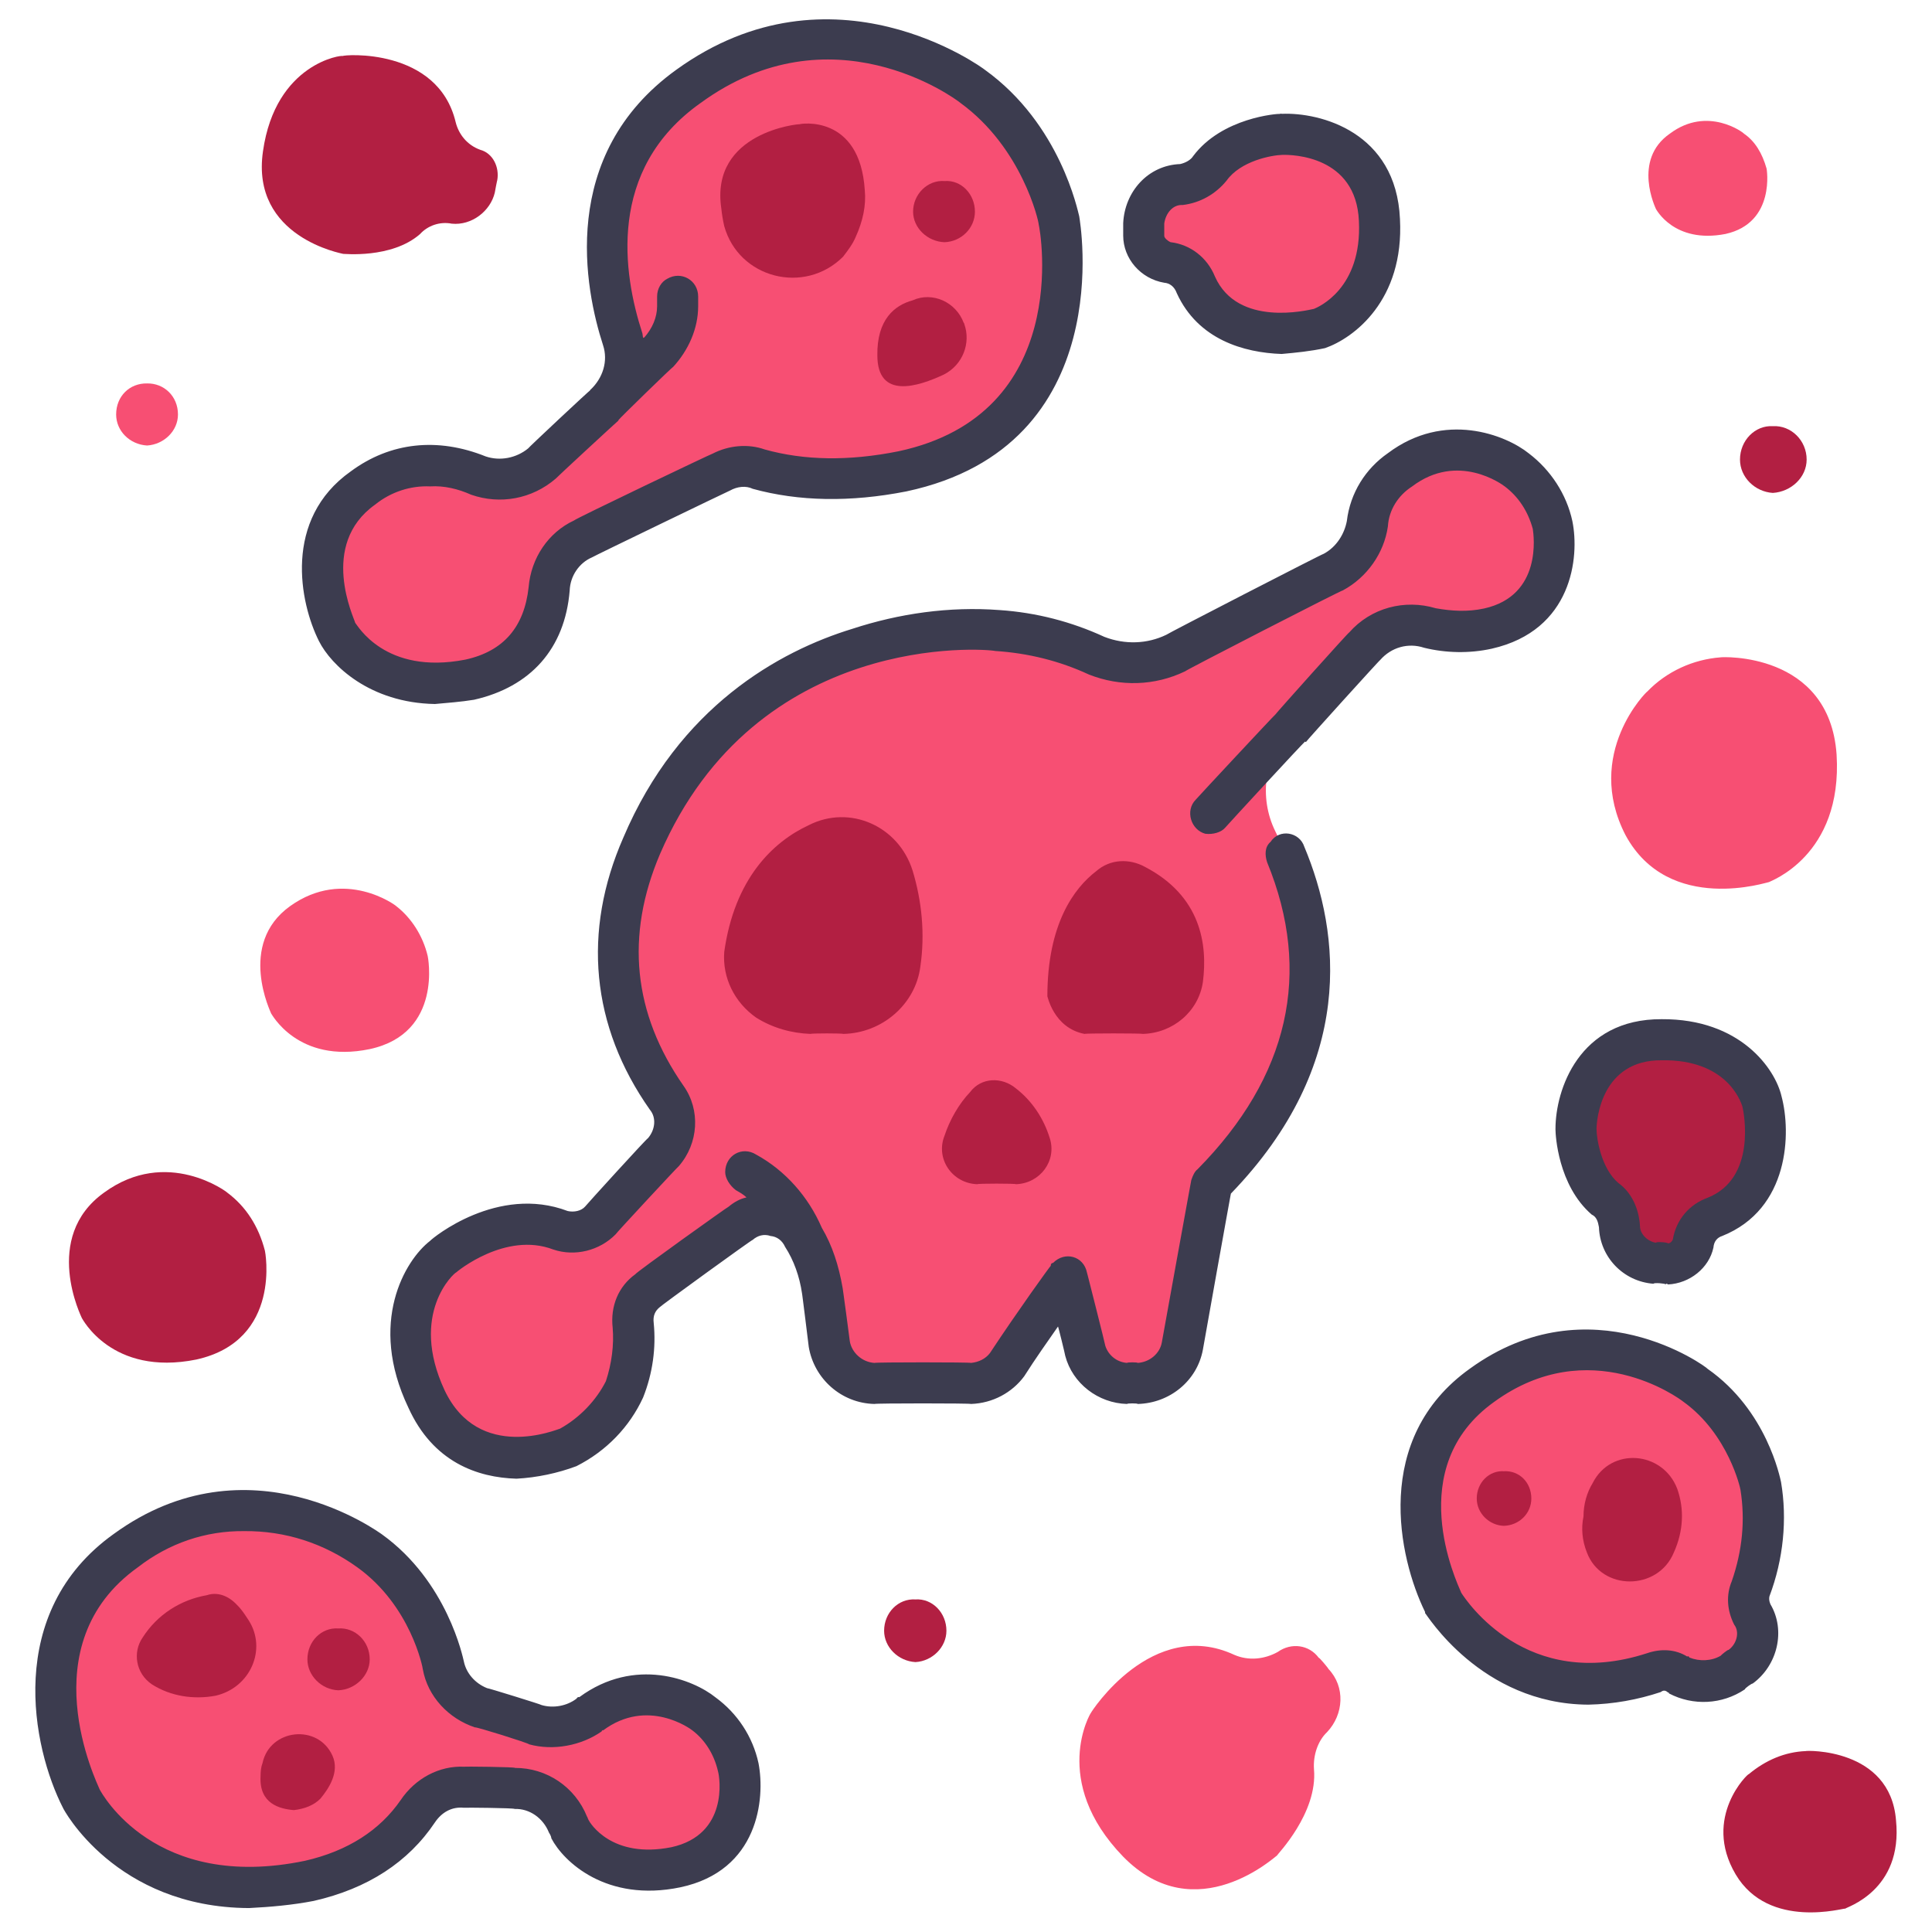
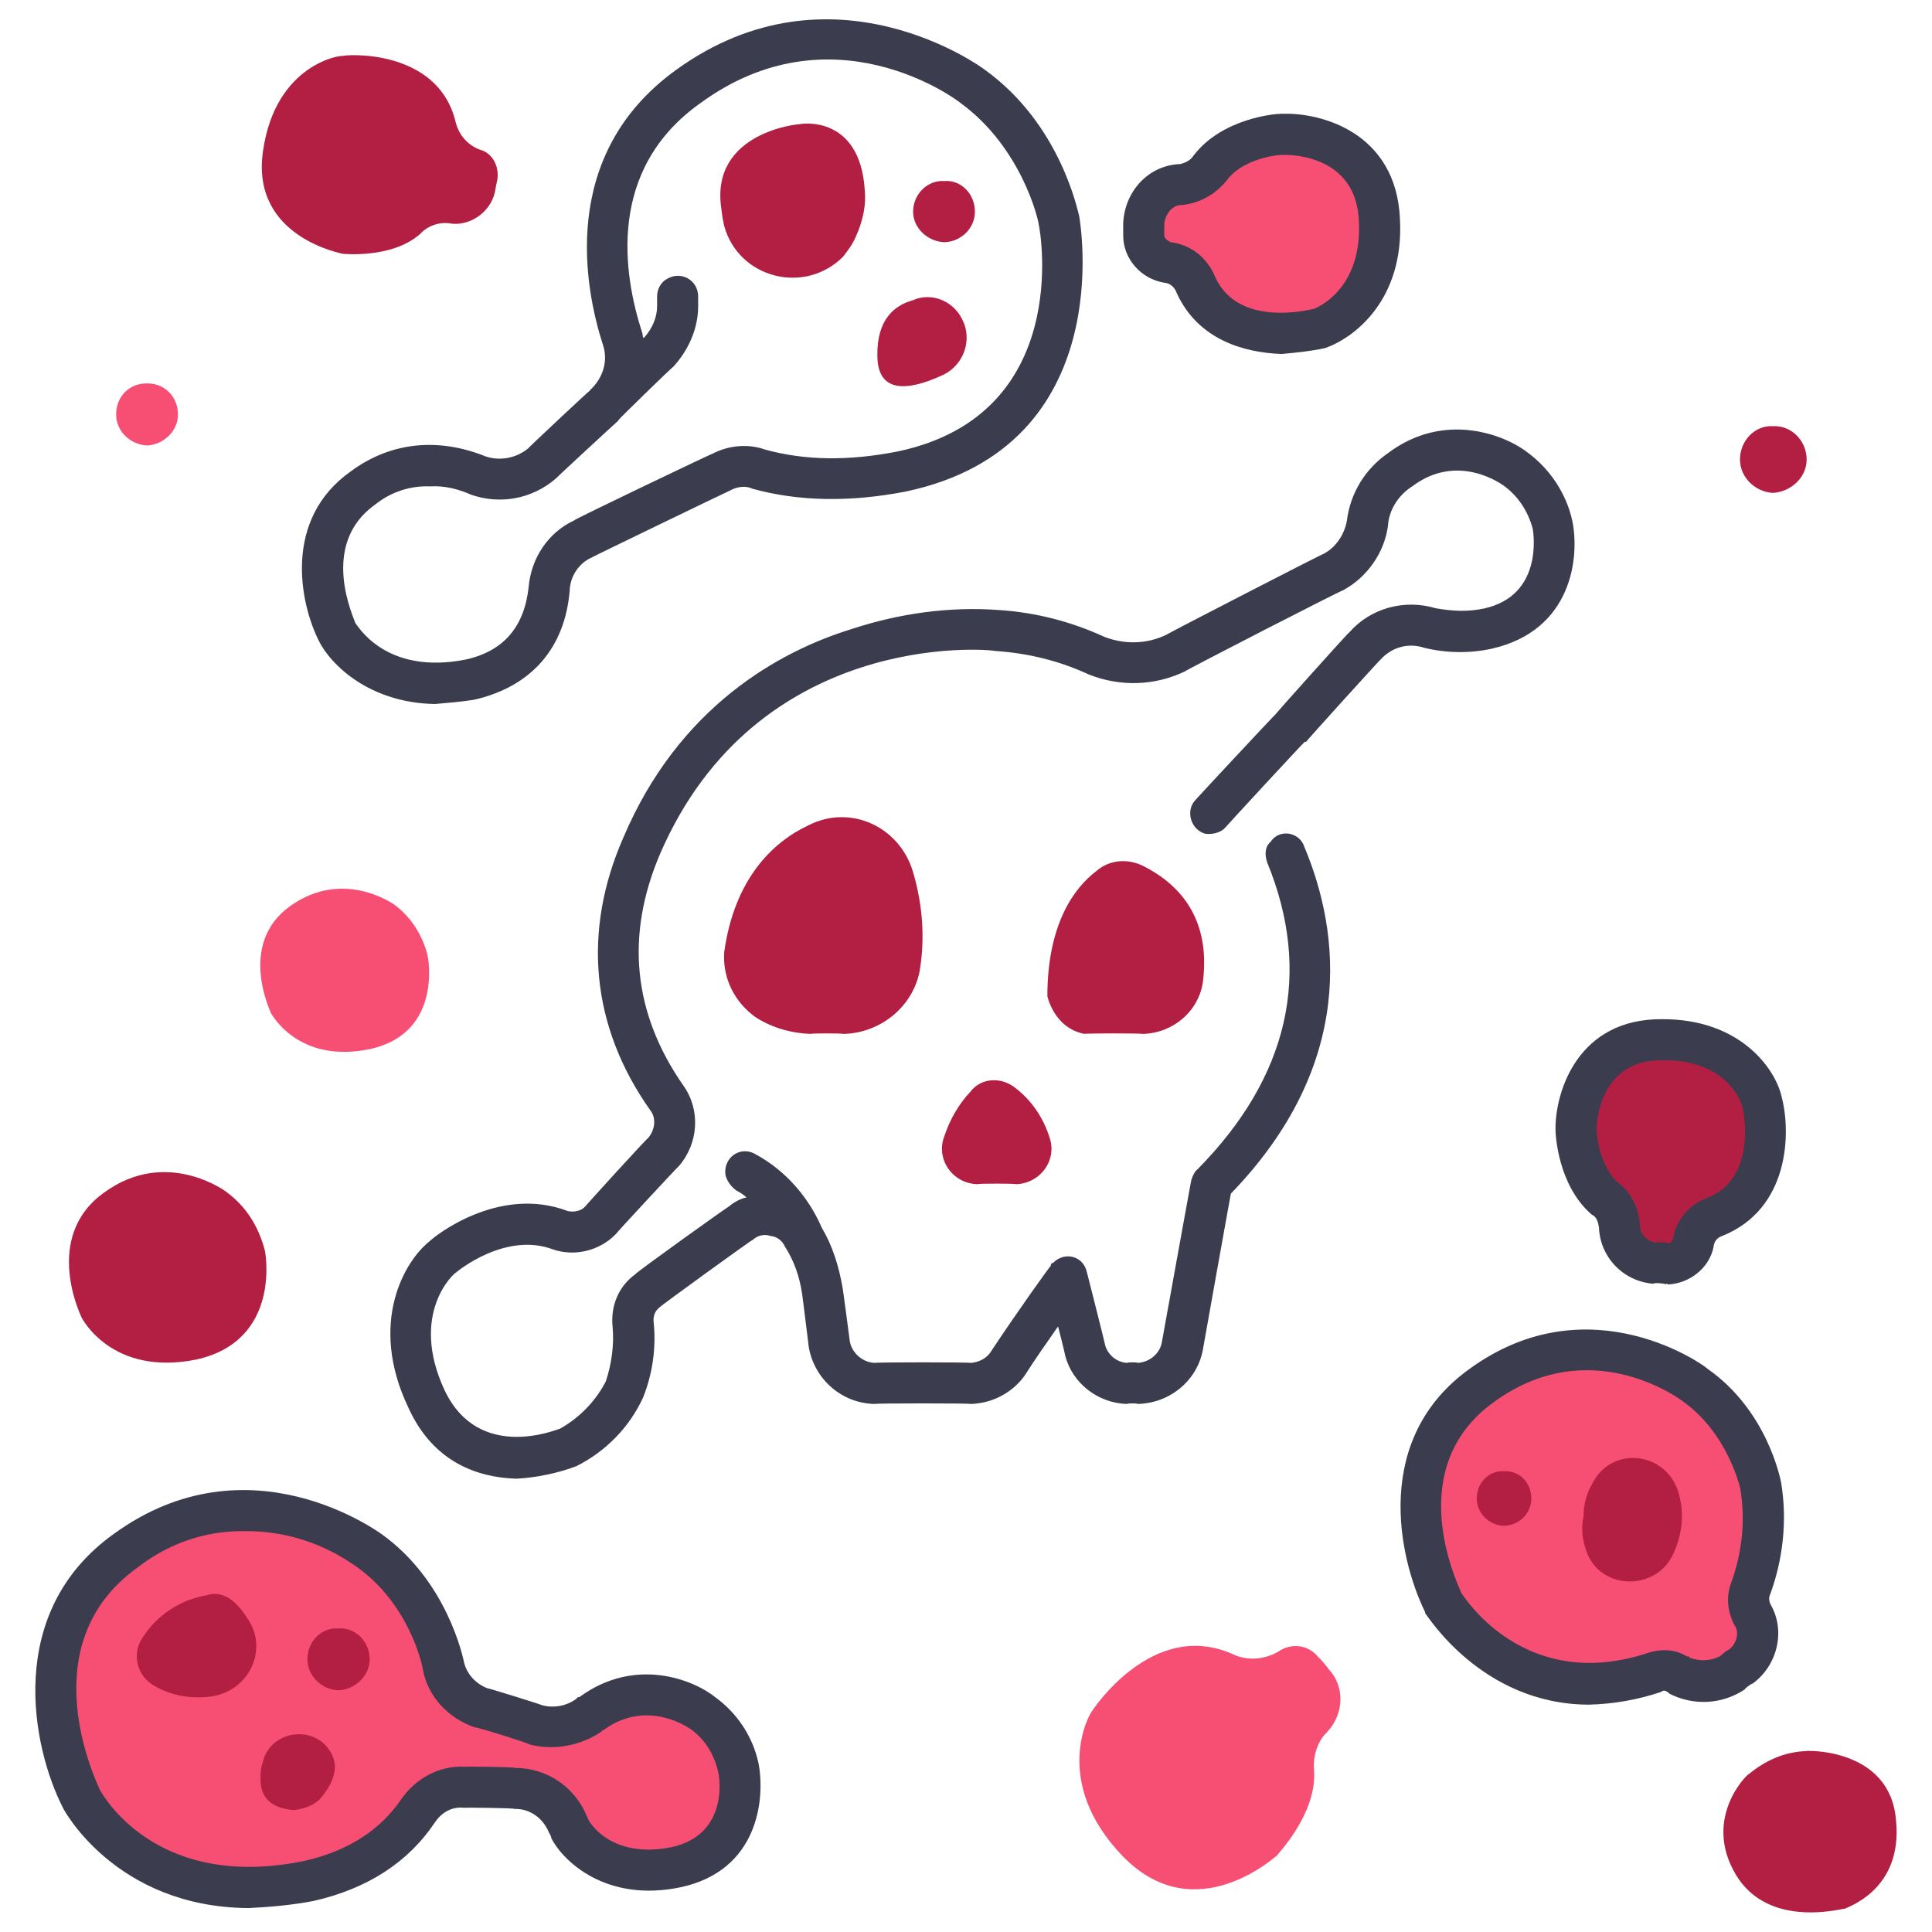
<svg xmlns="http://www.w3.org/2000/svg" version="1.1" width="100%" height="100%" id="svgWorkerArea" viewBox="0 0 400 400" style="background: white;">
  <defs id="defsdoc">
    <pattern id="patternBool" x="0" y="0" width="10" height="10" patternUnits="userSpaceOnUse" patternTransform="rotate(35)">
      <circle cx="5" cy="5" r="4" style="stroke: none;fill: #ff000070;" />
    </pattern>
  </defs>
  <g id="fileImp-305419176" class="cosito">
-     <path id="pathImp-416111271" class="grouped" style="fill:#f74f73" d="M219.146 45.622C219.146 45.519 215.946 28.319 201.346 17.887 201.346 17.718 172.646-4.082 142.546 17.887 120.846 33.319 125.046 57.718 128.946 70.153 130.546 74.819 129.046 80.319 125.046 83.957 125.046 83.819 112.146 95.819 112.146 95.98 108.546 99.019 103.546 100.019 99.046 98.466 93.146 96.019 84.046 94.519 75.146 101.04 60.346 111.719 69.846 130.719 69.846 130.863 69.846 130.719 76.946 144.819 97.346 140.725 109.946 137.819 113.046 128.518 113.546 121.942 114.046 117.319 116.646 113.319 120.546 111.589 120.546 111.319 149.446 97.519 149.446 97.746 151.646 96.519 154.546 96.219 157.046 97.141 164.846 99.319 174.546 100.019 186.946 97.598 227.646 88.819 219.146 45.519 219.146 45.622 219.146 45.519 219.146 45.519 219.146 45.622M321.546 108.728C320.346 104.019 317.746 100.019 314.046 97.291 314.046 97.219 302.246 88.319 289.846 97.291 286.046 99.819 283.546 103.819 283.046 108.462 282.346 112.519 279.846 116.319 276.046 118.459 276.046 118.319 243.346 135.018 243.346 135.236 238.346 137.719 232.446 137.819 227.046 135.773 220.546 132.719 213.546 131.018 206.546 130.559 206.546 130.518 154.446 125.519 132.946 175.145 123.546 196.719 128.946 214.219 138.046 227.316 140.546 230.518 140.346 235.319 137.446 238.563 137.446 238.418 124.346 252.418 124.346 252.698 122.146 254.918 119.046 255.719 116.046 254.73 103.846 249.918 91.846 260.019 91.846 260.196 91.846 260.019 79.446 270.318 88.146 289.648 97.046 308.719 117.546 299.519 117.546 299.685 122.646 296.918 126.946 292.818 129.346 287.633 131.046 283.219 131.546 278.818 131.046 274.426 130.646 271.418 131.946 268.719 134.046 267.256 134.046 267.219 153.346 253.219 153.346 253.283 157.546 250.018 163.546 251.418 166.346 256.024 168.346 259.318 169.646 263.019 170.146 267.199 170.146 266.918 171.646 278.219 171.646 278.308 172.446 282.918 176.346 286.318 181.046 286.441 181.046 286.318 201.046 286.318 201.046 286.441 204.046 286.318 206.846 284.818 208.546 282.566 211.546 278.219 214.546 273.418 217.046 270.11 218.446 268.019 221.446 268.219 222.346 270.539 222.446 270.519 222.546 270.818 222.546 271.118 222.546 270.918 224.646 279.519 224.646 279.698 225.646 283.418 229.146 286.318 233.346 286.439 233.346 286.318 235.546 286.318 235.546 286.439 240.046 286.318 244.046 282.918 244.946 278.689 244.946 278.418 249.846 251.518 249.846 251.762 250.446 247.518 252.446 243.719 255.046 240.666 277.546 214.819 272.546 189.219 264.046 172.128 260.546 165.018 261.846 156.518 267.046 150.824 267.046 150.719 282.546 133.518 282.546 133.808 285.846 130.018 291.246 128.518 296.046 130.033 299.846 130.819 304.046 131.018 308.046 130.155 324.846 126.319 321.546 108.519 321.546 108.728 321.546 108.519 321.546 108.519 321.546 108.728M361.046 27.655C361.046 27.518 353.546 21.819 345.746 27.655 337.846 33.118 342.846 43.218 342.846 43.273 342.846 43.218 346.546 50.519 357.246 48.439 367.746 46.118 365.746 34.718 365.746 34.887 364.846 31.718 363.346 29.218 361.046 27.655 361.046 27.518 361.046 27.518 361.046 27.655M341.046 143.185C341.046 143.018 327.846 156.018 336.546 172.909 345.546 189.518 366.246 182.518 366.246 182.627 366.246 182.518 381.546 177.319 380.246 156.211 378.746 134.819 356.246 136.018 356.246 136.094 350.546 136.518 345.046 139.018 341.046 143.185 341.046 143.018 341.046 143.018 341.046 143.185" />
    <path id="pathImp-350295914" class="grouped" style="fill:#b21f42" d="M47.046 246.915C47.046 246.819 34.546 237.418 21.546 246.915 8.546 256.219 16.946 272.818 16.946 272.888 16.946 272.818 23.046 285.019 40.646 281.479 58.546 277.519 54.846 258.818 54.846 258.941 53.546 253.918 50.946 249.819 47.046 246.915 47.046 246.819 47.046 246.819 47.046 246.915" />
    <path id="pathImp-449918061" class="grouped" style="fill:#f74f73" d="M82.046 187.616C82.046 187.518 71.346 179.518 60.046 187.616 49.046 195.518 56.146 209.719 56.146 209.853 56.146 209.719 61.546 220.319 76.546 217.207 91.846 213.918 88.546 197.819 88.546 197.911 87.546 193.719 85.146 190.018 82.046 187.616 82.046 187.518 82.046 187.518 82.046 187.616" />
    <path id="pathImp-36503450" class="grouped" style="fill:#b21f42" d="M188.946 180.255C186.046 171.018 175.946 166.518 167.446 170.841 159.946 174.319 152.046 182.018 149.946 197.088 149.546 202.418 152.046 207.518 156.546 210.68 159.946 212.819 163.846 213.918 167.846 214.062 167.846 213.918 174.546 213.918 174.546 214.062 182.646 213.918 189.546 207.918 190.546 200.145 191.546 193.319 190.846 186.518 188.946 180.255 188.946 180.018 188.946 180.018 188.946 180.255M226.946 180.378C222.446 183.819 216.846 191.219 216.846 206.295 216.846 206.018 218.046 212.819 224.546 214.062 224.546 213.918 236.546 213.918 236.546 214.062 242.846 213.918 248.146 209.418 249.046 203.319 250.046 195.518 248.646 185.518 237.046 179.475 233.846 177.719 229.846 177.819 226.946 180.378 226.946 180.319 226.946 180.319 226.946 180.378M200.846 226.108C198.546 228.518 196.646 231.819 195.546 235.153 193.646 239.918 197.146 245.018 202.346 245.177 202.346 245.018 210.346 245.018 210.346 245.177 215.346 245.018 218.846 240.319 217.346 235.652 216.046 231.418 213.546 227.819 210.346 225.351 207.446 222.918 203.146 223.018 200.846 226.108 200.846 225.918 200.846 225.918 200.846 226.108" />
    <path id="pathImp-862378555" class="grouped" style="fill:#f74f73" d="M152.946 365.888C151.946 361.418 149.346 357.418 145.646 354.834 145.646 354.719 134.146 346.019 122.346 354.834 122.346 354.719 122.046 354.918 122.046 355.103 118.846 357.318 114.546 358.019 110.846 357.094 110.846 356.918 99.546 353.418 99.546 353.588 95.546 352.219 92.546 348.818 91.846 344.886 91.846 344.818 91.846 344.719 91.846 344.847 91.846 344.719 89.046 330.219 76.446 321.057 76.446 320.918 51.846 302.318 26.046 321.057 0.346 339.519 16.946 372.219 16.946 372.434 16.946 372.219 29.046 396.719 64.046 389.427 75.446 386.918 82.446 381.318 86.546 375.019 88.546 371.719 92.346 369.818 96.046 370.045 96.046 369.918 106.546 370.019 106.546 370.291 111.446 370.318 115.646 373.219 117.546 377.779 117.946 378.219 118.046 378.519 118.046 378.711 118.046 378.519 123.646 389.918 140.046 386.607 156.146 383.019 152.946 365.719 152.946 365.888 152.946 365.719 152.946 365.719 152.946 365.888" />
    <path id="pathImp-634167726" class="grouped" style="fill:#b21f42" d="M99.446 31.02C96.646 30.018 94.946 27.718 94.346 25.315 90.646 9.719 70.946 11.319 70.946 11.605 70.946 11.319 57.046 13.018 54.446 31.321 51.846 49.218 71.046 52.519 71.046 52.56 71.046 52.519 81.046 53.618 86.946 48.478 88.546 46.718 91.046 45.819 93.546 46.31 97.646 46.718 101.546 43.718 102.446 39.86 102.446 39.718 102.946 37.218 102.946 37.343 103.446 34.618 102.046 31.718 99.446 31.02 99.446 30.819 99.446 30.819 99.446 31.02" />
    <path id="pathImp-286850001" class="grouped" style="fill:#f74f73" d="M241.646 54.355C244.346 54.718 246.546 56.319 247.646 59.002 254.046 73.319 273.046 67.819 273.046 68.03 273.046 67.819 286.546 63.718 285.746 45.544 284.846 27.119 265.346 27.619 265.346 27.829 265.346 27.619 255.246 28.319 250.546 34.86 249.046 36.718 246.946 37.718 244.546 38.221 240.346 38.319 236.946 41.819 236.946 46.254 236.946 46.118 236.946 48.718 236.946 48.828 236.946 51.319 238.946 53.718 241.646 54.355 241.646 54.218 241.646 54.218 241.646 54.355" />
    <path id="pathImp-555162000" class="grouped" style="fill:#b21f42" d="M350.546 257.468C351.046 254.819 352.746 252.819 355.046 251.952 369.246 246.418 364.746 227.918 364.746 228.074 364.746 227.918 361.546 214.918 344.046 215.275 326.546 215.219 326.346 233.518 326.346 233.771 326.346 233.518 326.546 243.319 332.346 248.198 334.246 249.418 335.246 251.518 335.246 254.004 335.346 257.918 338.546 261.219 342.546 261.553 342.546 261.418 345.046 261.519 345.046 261.683 347.546 261.719 350.046 259.918 350.546 257.468 350.546 257.418 350.546 257.418 350.546 257.468" />
    <path id="pathImp-630398917" class="grouped" style="fill:#f74f73" d="M264.546 342.019C261.846 343.519 258.546 343.918 255.546 342.616 238.546 334.719 225.846 354.519 225.846 354.667 225.846 354.519 217.346 368.719 232.546 384.408 247.646 399.818 264.346 384.019 264.346 384.208 264.346 384.019 272.846 375.418 272.046 366.289 271.846 363.418 272.846 360.418 274.746 358.627 278.246 354.918 278.546 349.219 275.046 345.541 275.046 345.418 273.046 343.019 273.046 343.245 271.046 340.519 267.346 340.019 264.546 342.019 264.546 341.918 264.546 341.918 264.546 342.019M362.846 334.269C361.846 332.418 361.746 330.519 362.546 328.948 365.046 322.019 365.746 314.719 364.546 307.663 364.546 307.519 362.046 294.719 351.046 286.812 351.046 286.519 329.546 270.418 306.846 286.812 284.246 302.918 298.846 331.719 298.846 331.843 298.846 331.719 313.046 356.219 342.546 346.305 344.046 345.519 345.846 345.818 347.346 346.725 347.346 346.519 347.546 346.818 347.546 346.896 351.246 348.719 355.546 348.418 358.746 346.299 358.746 346.019 360.346 344.918 360.346 345.113 364.046 342.519 365.046 337.918 362.846 334.269 362.846 334.019 362.846 334.019 362.846 334.269" />
    <path id="pathImp-981446722" class="grouped" style="fill:#b21f42" d="M362.046 367.34C362.046 367.019 352.346 376.219 359.346 388.064 366.246 399.719 382.046 394.918 382.046 395.163 382.046 394.918 394.046 391.519 392.546 376.852 391.346 361.818 373.846 362.418 373.846 362.544 369.546 362.719 365.546 364.418 362.046 367.34 362.046 367.019 362.046 367.019 362.046 367.34M29.546 339.013C32.546 334.318 37.346 331.219 42.846 330.265 45.046 329.519 47.346 330.418 49.046 332.263 50.046 333.219 50.646 334.219 51.446 335.408 55.346 341.418 51.846 349.418 44.646 351.076 40.146 351.918 35.346 351.219 31.446 348.726 28.046 346.418 27.446 342.019 29.546 339.013 29.546 338.918 29.546 338.918 29.546 339.013M68.846 363.52C65.846 356.818 55.846 357.918 54.346 365.048 54.046 365.818 53.946 366.719 53.946 367.784 53.646 373.418 57.846 374.519 60.846 374.764 62.946 374.519 64.946 373.818 66.346 372.383 68.046 370.318 70.346 366.918 68.846 363.52 68.846 363.418 68.846 363.418 68.846 363.52M347.246 308.214C344.246 300.418 333.546 299.519 329.746 307.05 328.546 309.019 327.846 311.418 327.846 313.976 327.346 316.318 327.546 318.918 328.546 321.415 331.546 329.418 343.246 329.418 346.546 321.44 348.546 317.019 348.746 312.418 347.246 308.214 347.246 308.019 347.246 308.019 347.246 308.214M165.546 25.725C165.546 25.619 146.946 27.319 149.346 43.203 149.446 44.218 149.646 45.519 149.946 46.82 152.946 57.618 166.546 61.118 174.546 53.154 175.646 51.718 176.546 50.519 177.146 49.092 178.646 45.819 179.346 42.519 179.046 39.403 178.046 23.518 165.546 25.619 165.546 25.725 165.546 25.619 165.546 25.619 165.546 25.725M199.546 66.894C197.946 62.519 193.046 60.319 188.946 62.182 185.146 63.218 181.546 66.219 181.646 73.552 181.646 82.819 190.146 80.019 195.446 77.529 199.346 75.519 201.046 71.019 199.646 67.081 199.646 67.019 199.546 66.719 199.546 66.894 199.546 66.719 199.546 66.719 199.546 66.894" />
    <path id="circleImp-684755081" class="grouped" style="fill:#b21f42" d="M305.746 310.255C305.746 306.918 308.346 304.418 311.346 304.604 314.546 304.418 317.046 306.918 317.046 310.255 317.046 313.318 314.546 315.818 311.346 315.905 308.346 315.818 305.746 313.318 305.746 310.255 305.746 310.219 305.746 310.219 305.746 310.255" />
-     <path id="circleImp-988628823" class="grouped" style="fill:#b21f42" d="M183.046 337.63C183.046 333.918 185.946 330.918 189.546 331.143 193.046 330.918 195.946 333.918 195.946 337.63 195.946 341.019 193.046 343.918 189.546 344.118 185.946 343.918 183.046 341.019 183.046 337.63 183.046 337.418 183.046 337.418 183.046 337.63" />
    <path id="circleImp-901372278" class="grouped" style="fill:#b21f42" d="M63.646 343.554C63.646 339.818 66.546 336.918 70.046 337.151 73.546 336.918 76.546 339.818 76.546 343.554 76.546 346.918 73.546 349.818 70.046 349.957 66.546 349.818 63.646 346.918 63.646 343.554 63.646 343.418 63.646 343.418 63.646 343.554" />
    <path id="circleImp-472868846" class="grouped" style="fill:#f74f73" d="M24.046 85.812C24.046 82.019 26.846 79.319 30.446 79.385 33.946 79.319 36.846 82.019 36.846 85.812 36.846 89.219 33.946 92.019 30.446 92.239 26.846 92.019 24.046 89.219 24.046 85.812 24.046 85.719 24.046 85.719 24.046 85.812" />
    <path id="circleImp-160206641" class="grouped" style="fill:#b21f42" d="M189.046 43.816C189.046 40.218 192.046 37.218 195.546 37.483 199.046 37.218 201.846 40.218 201.846 43.816 201.846 47.218 199.046 50.019 195.546 50.149 192.046 50.019 189.046 47.218 189.046 43.816 189.046 43.718 189.046 43.718 189.046 43.816" />
    <path id="circleImp-982010086" class="grouped" style="fill:#b21f42" d="M360.246 95.144C360.246 91.219 363.346 88.019 367.046 88.234 370.846 88.019 374.046 91.219 374.046 95.144 374.046 98.819 370.846 101.819 367.046 102.054 363.346 101.819 360.246 98.819 360.246 95.144 360.246 95.019 360.246 95.019 360.246 95.144" />
    <path id="pathImp-286914540" class="grouped" style="fill:#3c3c4f" d="M294.846 134.112C299.346 135.219 304.246 135.319 308.846 134.305 325.546 130.518 327.046 115.319 325.546 107.913 324.346 102.319 321.046 97.319 316.546 93.887 311.746 90.019 299.046 85.019 287.346 93.829 282.746 97.019 279.546 102.019 278.846 107.888 278.346 110.519 276.746 113.219 274.046 114.665 274.046 114.519 241.446 131.319 241.446 131.436 237.546 133.319 232.946 133.518 228.646 131.854 221.846 128.719 214.546 126.819 206.946 126.308 196.546 125.519 186.146 127.019 176.446 130.197 161.346 134.819 140.546 146.319 129.046 173.436 120.546 192.819 122.346 212.418 134.546 229.748 135.946 231.418 135.646 233.918 134.146 235.663 134.146 235.418 121.146 249.719 121.146 249.798 120.346 250.719 118.846 251.018 117.546 250.734 103.046 245.219 89.546 256.318 89.046 256.907 83.846 260.918 76.146 273.818 84.546 291.429 89.646 302.719 98.846 305.918 106.946 306.148 111.146 305.918 115.446 305.019 119.346 303.553 125.546 300.418 130.346 295.418 133.146 289.341 135.146 284.318 135.846 279.019 135.346 273.93 135.146 272.418 135.646 271.418 136.546 270.675 136.546 270.519 155.846 256.519 155.846 256.699 156.846 255.819 158.146 255.418 159.546 255.901 160.846 256.019 161.946 256.818 162.546 258.154 164.346 260.918 165.546 264.318 166.046 267.764 166.046 267.519 167.446 278.818 167.446 278.873 168.546 285.418 174.146 290.519 181.046 290.675 181.046 290.519 201.046 290.519 201.046 290.675 205.546 290.519 209.546 288.318 212.046 284.949 214.346 281.318 217.046 277.519 219.046 274.647 219.046 274.418 220.546 280.519 220.546 280.709 222.046 286.418 227.346 290.519 233.346 290.675 233.346 290.519 235.546 290.519 235.546 290.675 242.146 290.519 247.846 285.918 249.046 279.429 249.046 279.318 254.846 246.918 254.846 247.12 280.746 220.319 277.546 193.219 270.046 175.316 269.046 172.219 264.846 171.518 263.046 174.314 261.846 175.319 261.846 177.018 262.346 178.525 271.746 201.418 266.846 222.918 247.946 242.078 247.346 242.518 246.946 243.418 246.646 244.32 246.646 244.219 240.546 277.818 240.546 277.917 240.146 280.219 238.046 282.019 235.546 282.174 235.546 282.019 233.346 282.019 233.346 282.174 231.146 282.019 229.446 280.519 228.846 278.647 228.846 278.418 225.046 263.418 225.046 263.482 224.346 260.019 220.446 259.019 218.046 261.457 217.646 261.519 217.546 261.719 217.546 262.089 217.546 261.918 210.646 271.519 204.946 280.151 204.046 281.318 202.646 282.019 201.046 282.177 201.046 282.019 181.046 282.019 181.046 282.177 178.446 282.019 176.346 280.019 175.946 277.711 175.946 277.519 174.446 266.418 174.446 266.6 173.646 262.019 172.346 257.918 170.146 254.197 167.346 247.719 162.546 242.319 156.546 239.04 153.646 237.219 150.146 239.219 150.146 242.668 150.146 243.918 151.046 245.418 152.346 246.407 153.046 246.819 153.846 247.219 154.546 247.917 153.146 248.219 151.946 248.918 150.846 249.836 150.846 249.719 131.546 263.519 131.546 263.808 128.046 266.318 126.346 270.418 126.846 274.892 127.146 278.418 126.646 282.318 125.446 285.955 123.446 289.918 120.046 293.519 115.946 295.789 115.346 295.918 99.146 302.818 92.046 287.835 84.646 271.918 94.046 263.519 94.446 263.444 94.546 263.318 104.646 254.918 114.546 258.696 119.046 260.219 124.146 258.918 127.446 255.566 127.446 255.418 140.546 241.319 140.546 241.43 144.646 236.719 145.046 229.819 141.546 224.847 131.046 209.819 129.446 193.719 136.646 176.818 156.646 130.518 204.046 134.319 206.046 134.777 212.846 135.219 219.346 136.819 225.446 139.654 231.946 142.219 239.046 142.018 245.346 138.997 245.346 138.819 278.046 122.019 278.046 122.223 283.046 119.519 286.546 114.519 287.346 109.006 287.546 105.519 289.546 102.519 292.346 100.725 301.846 93.519 311.046 100.319 311.546 100.709 314.346 102.819 316.346 105.819 317.346 109.502 317.546 110.819 319.346 123.319 307.246 125.987 303.846 126.719 300.546 126.519 297.246 125.93 290.846 124.019 283.846 125.819 279.346 130.936 279.346 130.719 264.046 147.819 264.046 147.934 264.046 147.819 247.546 165.518 247.546 165.583 245.346 167.819 246.546 171.819 249.546 172.622 251.146 172.819 252.846 172.319 253.646 171.376 253.646 171.319 270.046 153.518 270.046 153.704 270.046 153.518 270.046 153.518 270.046 153.683 270.046 153.518 270.346 153.518 270.346 153.667 270.346 153.518 285.746 136.518 285.746 136.651 288.046 134.018 291.546 133.018 294.846 134.112 294.846 134.018 294.846 134.018 294.846 134.112M51.546 395.045C56.046 394.818 60.546 394.418 64.946 393.567 76.146 391.019 84.546 385.519 90.046 377.309 91.446 375.219 93.546 374.019 96.046 374.276 96.046 374.219 106.546 374.318 106.546 374.522 109.646 374.418 112.446 376.418 113.646 379.399 114.046 380.019 114.146 380.418 114.146 380.595 116.646 385.418 125.546 393.918 140.846 390.748 157.046 387.318 158.446 372.418 157.046 365.073 155.846 359.519 152.646 354.719 148.146 351.429 143.546 347.719 131.446 342.918 119.946 351.372 119.646 351.318 119.546 351.418 119.346 351.7 117.346 353.219 114.546 353.719 112.146 353.02 112.146 352.918 100.846 349.418 100.846 349.515 98.346 348.519 96.546 346.418 96.046 344.028 95.846 343.219 92.646 327.418 79.046 317.648 78.646 317.418 51.546 297.219 23.546 317.591 0.846 333.818 6.646 361.818 13.046 374.317 13.046 374.418 23.846 394.918 51.546 395.045 51.546 394.918 51.546 394.918 51.546 395.045M28.546 324.487C34.946 319.519 42.546 316.918 50.546 317.002 59.046 316.918 67.046 319.519 73.946 324.471 85.046 332.418 87.546 345.318 87.546 345.628 88.546 351.219 92.846 355.818 98.346 357.639 98.346 357.418 109.546 360.918 109.546 361.143 114.546 362.519 120.346 361.418 124.546 358.484 124.546 358.418 124.846 358.019 124.846 358.273 134.046 351.418 142.946 357.918 143.346 358.258 145.946 360.219 147.846 363.219 148.646 366.703 149.046 368.019 150.846 379.818 139.046 382.436 126.646 384.918 122.146 377.418 121.846 376.798 121.646 376.418 121.646 376.219 121.546 376.131 119.046 369.918 113.146 366.019 106.646 366.029 106.646 365.818 96.146 365.719 96.146 365.784 90.946 365.519 85.946 368.219 82.946 372.7 78.646 378.918 72.046 383.219 63.146 385.256 32.046 391.719 21.046 371.219 20.646 370.51 20.046 369.019 6.046 340.519 28.546 324.487 28.546 324.418 28.546 324.418 28.546 324.487M241.046 58.54C242.146 58.618 243.146 59.319 243.646 60.711 248.046 70.319 257.546 73.019 265.346 73.287 268.346 73.019 271.346 72.719 274.346 72.072 280.246 70.019 290.746 62.218 289.846 45.324 289.046 27.319 273.346 23.218 265.346 23.566 265.346 23.518 265.046 23.518 265.046 23.577 264.546 23.518 253.046 24.319 247.046 32.293 246.546 33.118 245.446 33.718 244.346 33.966 237.646 34.218 232.846 39.718 232.546 46.206 232.546 46.118 232.546 48.718 232.546 48.78 232.546 53.519 236.146 57.718 241.046 58.54 241.046 58.319 241.046 58.319 241.046 58.54M241.046 46.274C241.346 44.118 242.846 42.319 244.846 42.447 248.446 42.019 251.646 40.218 253.946 37.402 256.846 33.319 263.246 32.118 265.546 32.063 267.546 32.019 280.746 32.218 281.346 45.733 282.046 59.819 272.846 63.618 272.046 63.946 270.746 64.219 256.246 67.819 251.546 57.265 249.946 53.319 246.446 50.618 242.346 50.141 241.646 49.819 241.046 49.218 241.046 48.843 241.046 48.718 241.046 46.218 241.046 46.274M329.546 251.467C330.546 251.918 330.846 252.918 331.046 254.079 331.246 260.219 336.046 265.318 342.346 265.788 342.346 265.519 344.846 265.719 344.846 265.919 345.046 265.719 345.046 265.719 345.346 265.932 349.846 265.719 353.846 262.519 354.746 258.299 354.846 257.019 355.546 256.219 356.546 255.903 370.546 250.319 370.846 234.418 368.846 226.977 367.546 221.319 360.346 210.918 344.046 211.011 344.046 210.918 344.046 210.918 344.046 211.011 326.846 210.918 322.046 225.719 322.046 233.696 322.046 233.518 322.046 233.719 322.046 233.853 322.046 234.918 322.546 245.418 329.546 251.467 329.546 251.418 329.546 251.418 329.546 251.467M344.046 219.516C357.346 219.319 360.346 227.819 360.746 229.107 361.046 230.319 363.746 243.918 353.546 247.982 349.846 249.319 347.046 252.418 346.346 256.607 346.246 256.918 345.846 257.418 345.346 257.429 345.346 257.219 342.846 257.019 342.846 257.298 341.046 257.019 339.546 255.418 339.546 253.91 339.346 250.319 337.846 246.918 335.046 244.911 331.546 241.918 330.546 235.819 330.546 233.75 330.546 231.819 331.546 219.418 344.046 219.516 344.046 219.319 344.046 219.319 344.046 219.516M295.046 333.975C295.246 334.019 306.546 352.818 328.846 352.931 334.046 352.818 339.046 351.918 343.846 350.32 344.346 349.918 344.846 349.918 345.346 350.435 345.346 350.318 345.546 350.418 345.546 350.608 350.546 353.219 356.546 352.918 361.246 349.769 361.246 349.519 362.846 348.418 362.846 348.583 368.046 344.818 369.746 337.519 366.546 332.138 366.246 331.418 366.246 330.918 366.346 330.496 369.246 322.818 370.046 314.519 368.746 306.848 368.546 306.019 365.846 292.019 353.546 283.407 353.346 283.019 329.246 265.318 304.346 283.349 284.046 297.818 289.546 322.519 295.046 333.747 295.046 333.719 295.046 333.818 295.046 333.975 295.046 333.818 295.046 333.818 295.046 333.975M309.346 290.246C329.046 275.918 347.546 289.418 348.546 290.23 357.846 296.918 360.346 308.219 360.346 308.456 361.346 314.719 360.746 321.019 358.546 327.37 357.346 330.219 357.546 333.418 359.046 336.373 360.246 337.918 359.546 340.418 357.846 341.62 357.846 341.418 356.246 342.719 356.246 342.806 354.346 343.918 351.846 344.019 349.746 343.162 349.746 342.918 349.346 342.818 349.346 342.989 346.846 341.418 343.846 341.318 341.046 342.268 316.046 350.418 303.546 331.318 302.546 329.781 301.546 327.418 290.346 303.818 309.346 290.246 309.346 290.219 309.346 290.219 309.346 290.246M122.146 80.858C122.146 80.719 109.346 92.719 109.346 92.837 106.946 94.819 103.546 95.519 100.546 94.493 90.646 90.519 80.846 91.519 72.646 97.577 58.546 107.519 62.046 124.819 66.046 132.754 68.546 137.719 76.546 145.518 90.046 145.758 92.646 145.518 95.446 145.319 98.146 144.876 109.846 142.219 116.946 134.319 117.946 122.293 118.046 119.219 119.946 116.519 122.546 115.408 122.546 115.319 151.146 101.519 151.146 101.561 152.646 100.719 154.446 100.519 155.846 101.203 165.346 103.819 176.046 104.019 187.646 101.742 231.946 92.319 223.546 45.519 223.446 44.809 223.446 44.618 223.446 44.618 223.446 44.801 223.146 43.718 219.546 25.718 203.946 14.482 203.546 14.118 172.346-8.882 140.046 14.424 115.446 32.118 121.146 60.019 124.846 71.439 125.946 74.719 124.846 78.319 122.146 80.788 122.146 80.719 122.146 80.719 122.146 80.858M132.946 68.846C129.046 56.819 125.546 35.118 145.046 21.325 172.046 1.619 197.546 20.218 198.846 21.309 211.646 30.619 215.046 45.819 215.046 46.419 215.446 48.019 222.046 85.719 186.046 93.428 175.646 95.519 166.446 95.319 158.346 93.061 154.846 91.819 150.846 92.219 147.546 93.918 147.546 93.819 118.846 107.519 118.846 107.76 113.546 110.219 109.946 115.519 109.446 121.583 108.546 129.719 104.346 134.819 96.346 136.568 79.646 139.819 73.946 129.319 73.546 128.955 73.346 128.018 65.946 112.819 77.646 104.487 80.946 101.819 85.046 100.519 89.046 100.703 91.946 100.519 94.846 101.219 97.546 102.425 103.546 104.519 110.146 103.319 115.046 99.104 115.046 99.019 128.046 87.019 128.046 87.067 128.046 87.019 128.046 86.819 128.046 86.989 128.046 86.819 128.046 86.819 128.046 86.974 128.046 86.819 139.346 75.819 139.346 75.99 142.546 72.519 144.546 68.019 144.546 63.398 144.546 63.218 144.546 61.218 144.546 61.398 144.546 58.019 141.046 56.019 138.146 57.717 136.946 58.319 136.046 59.718 136.046 61.398 136.046 61.218 136.046 63.218 136.046 63.401 136.046 65.719 135.046 68.019 133.346 69.93 133.346 69.819 133.146 69.819 133.146 70.04 133.046 69.519 133.046 69.019 132.946 68.843 132.946 68.719 132.946 68.719 132.946 68.846" />
  </g>
</svg>